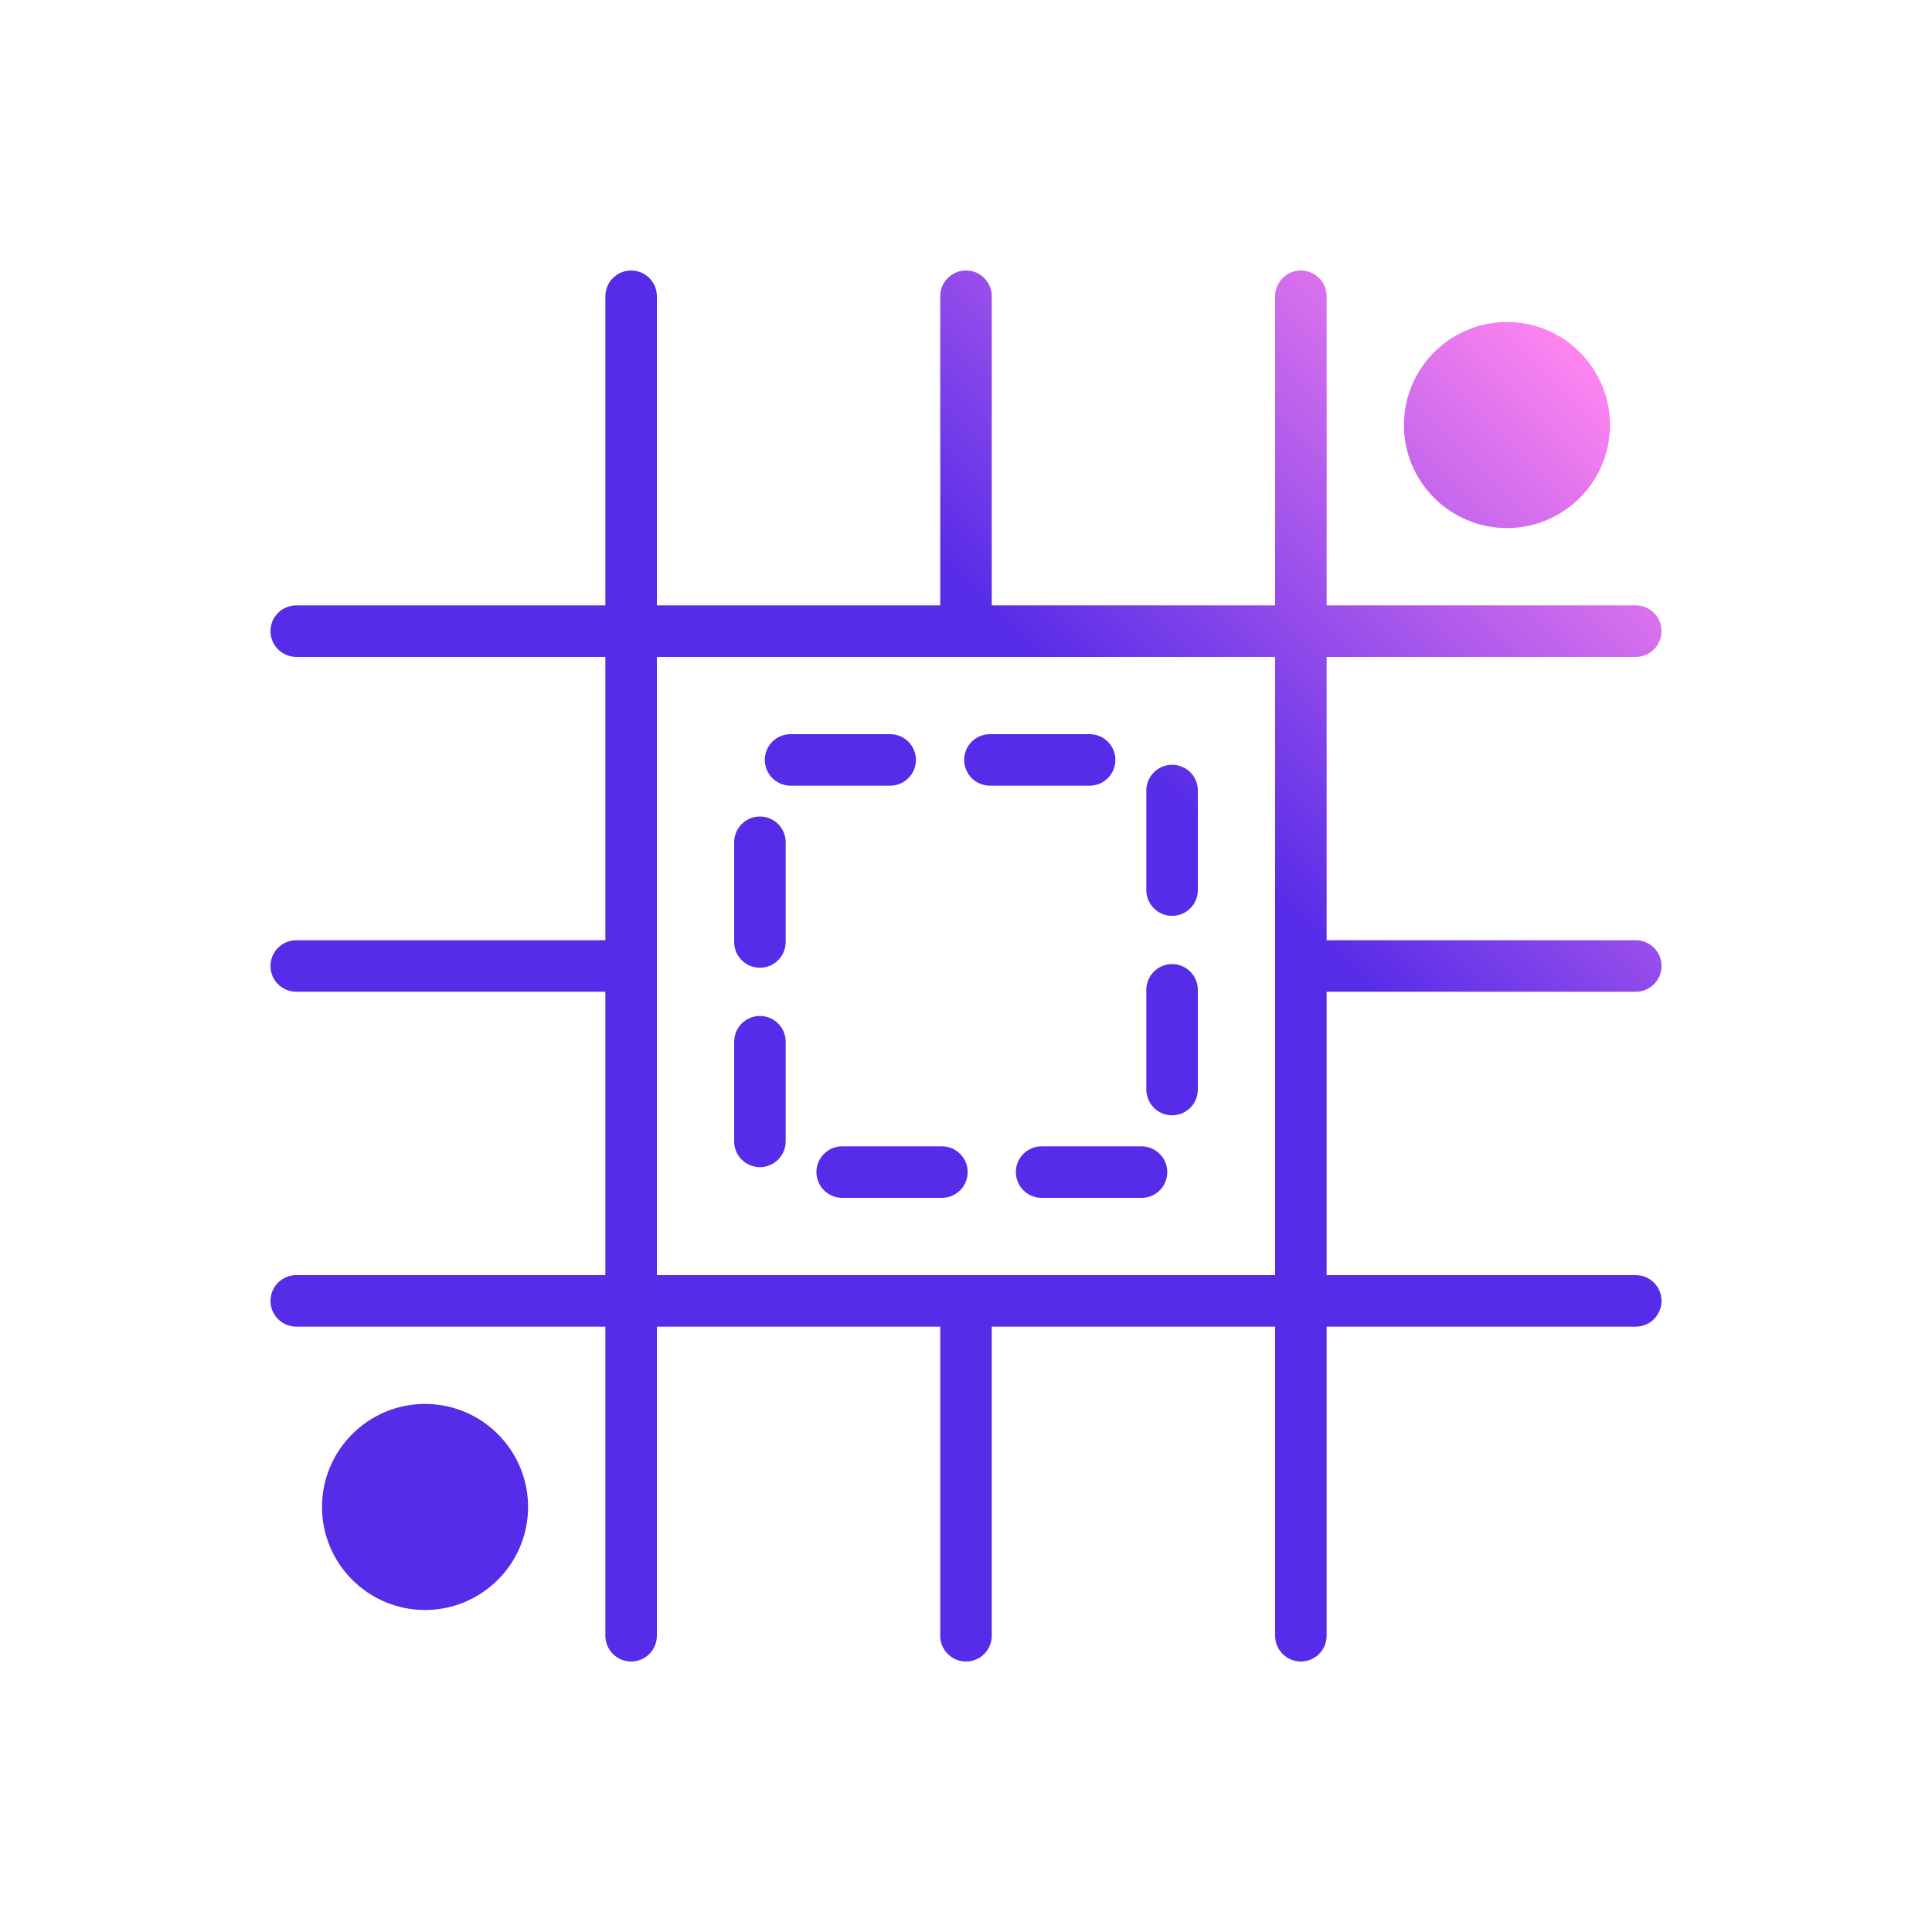
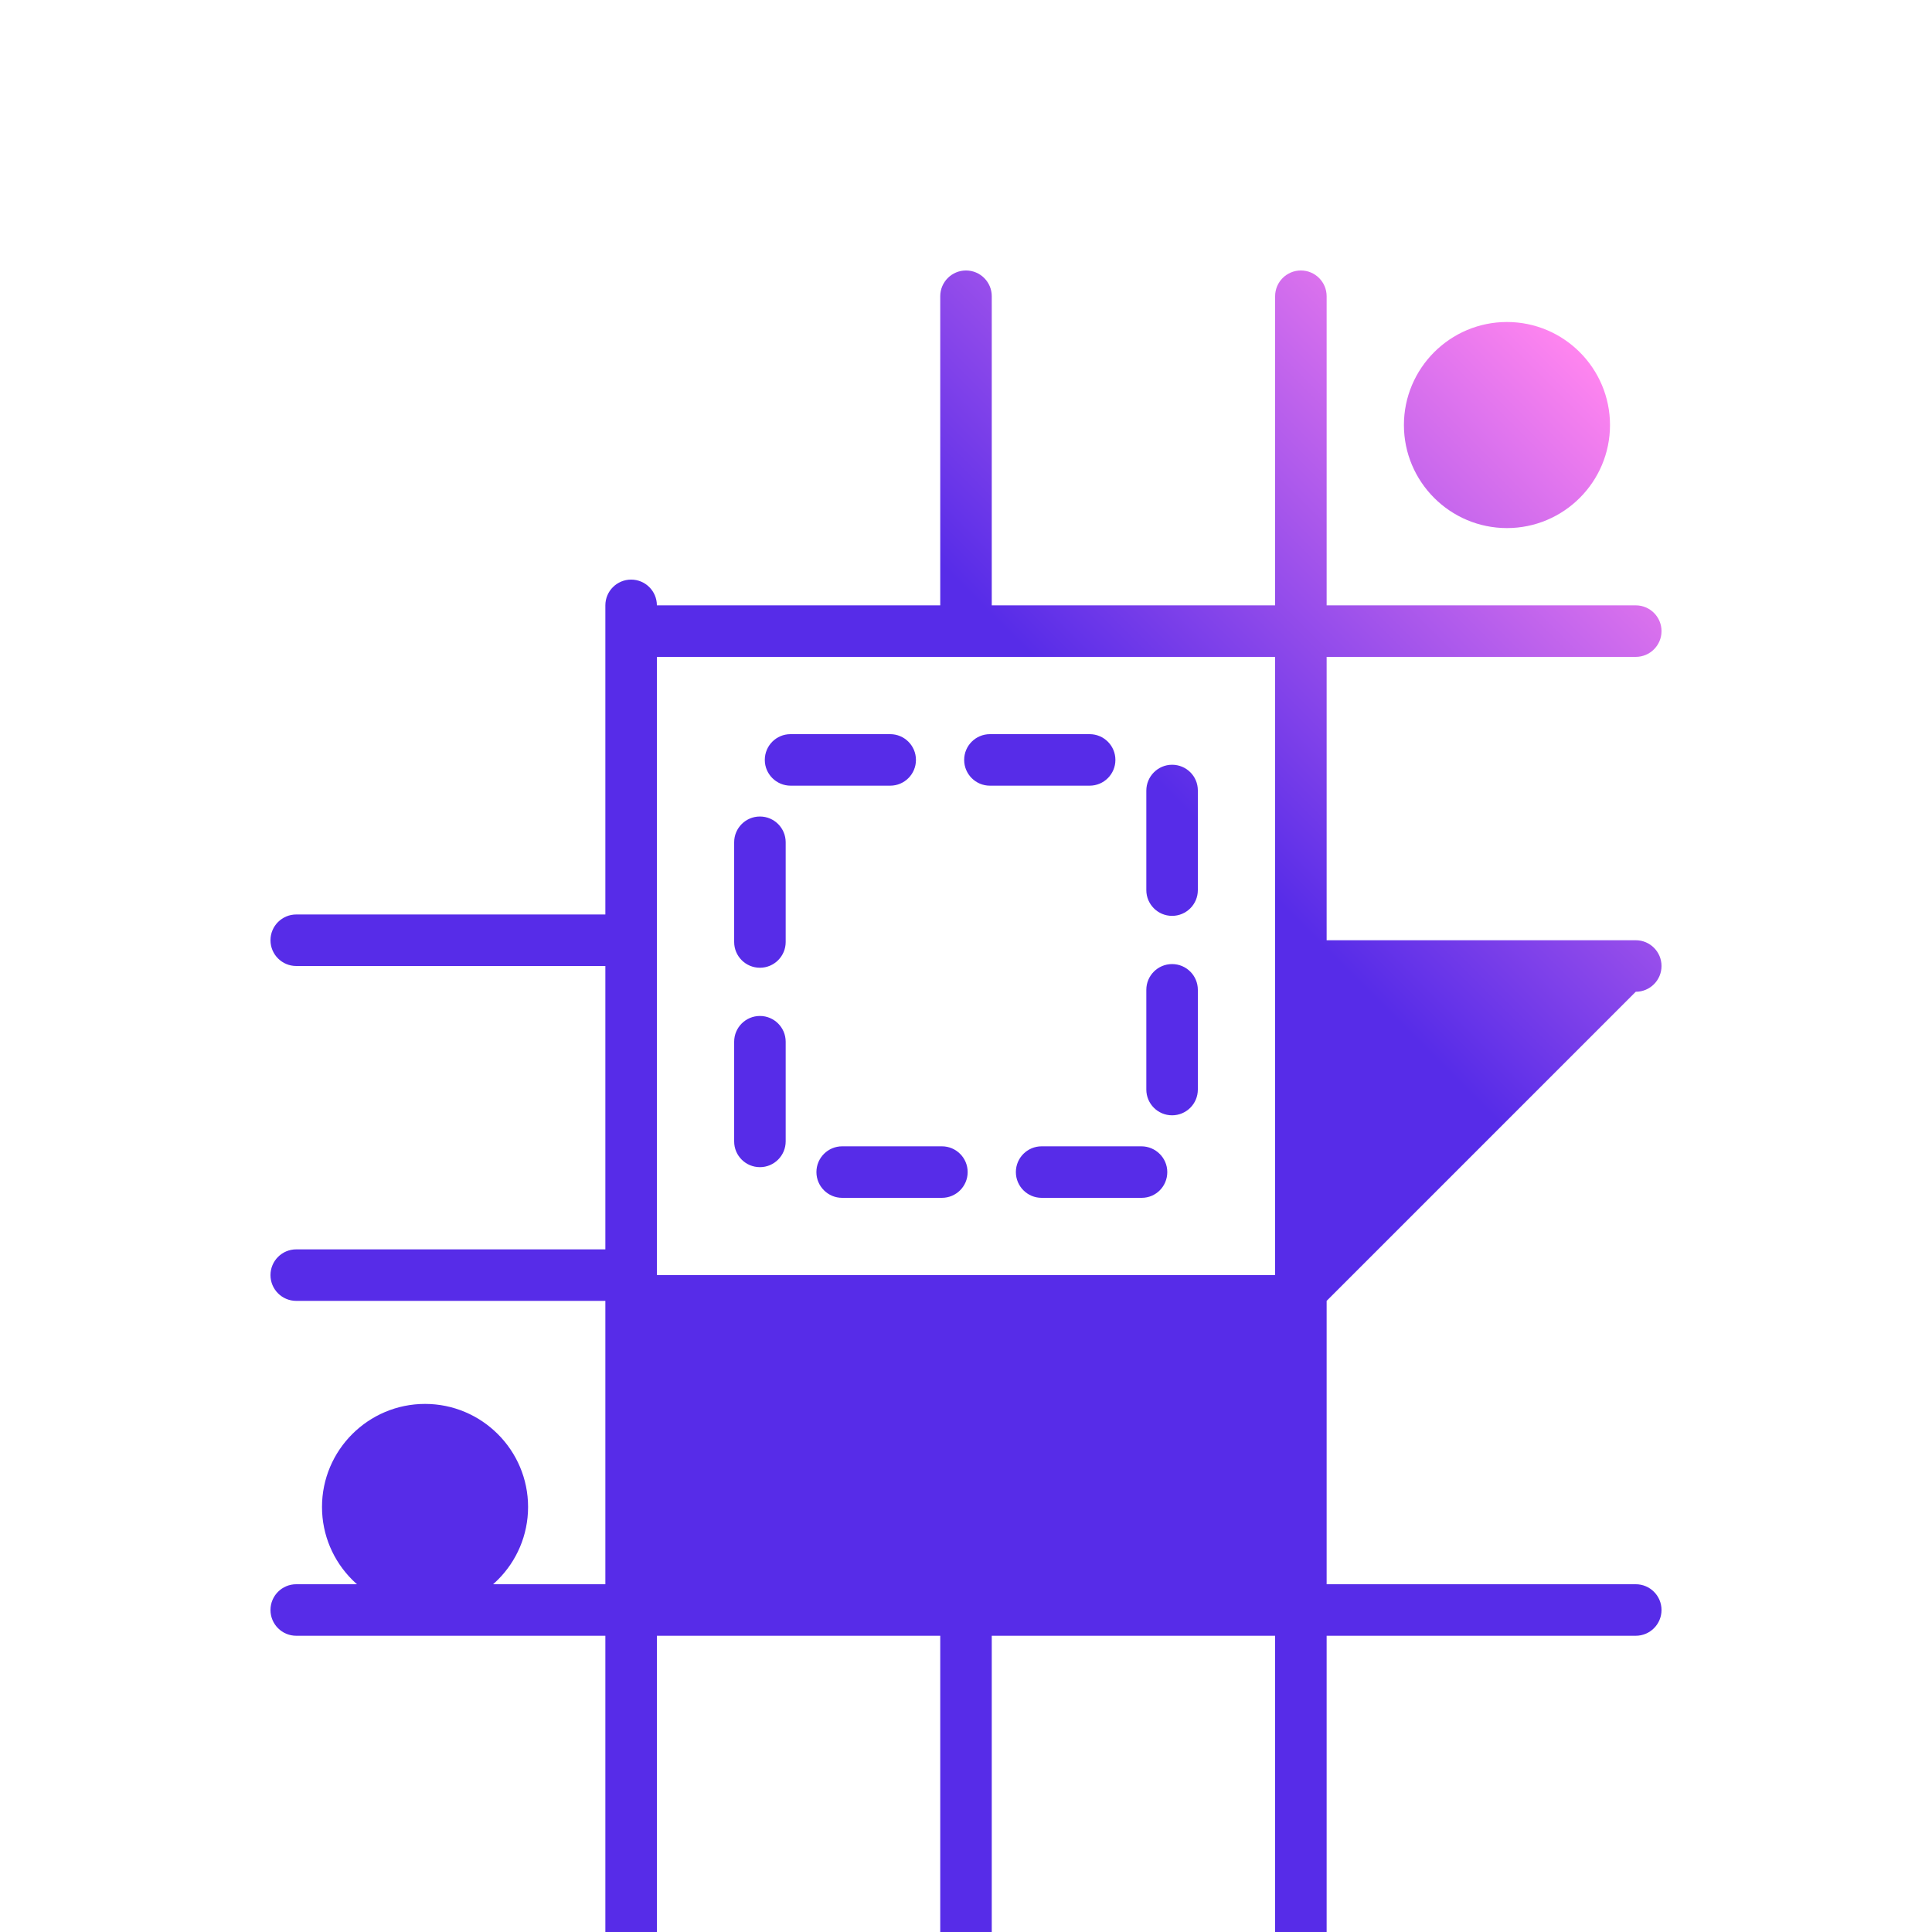
<svg xmlns="http://www.w3.org/2000/svg" width="512" height="512" x="0" y="0" viewBox="0 0 300 300" style="enable-background:new 0 0 512 512" xml:space="preserve" class="">
  <g>
    <linearGradient id="SVGID_1_" gradientUnits="userSpaceOnUse" x1="54.692" x2="245.308" y1="245.308" y2="54.692">
      <stop stop-opacity="1" stop-color="#572ce8" offset="0.653" />
      <stop stop-opacity="1" stop-color="#ff85ef" offset="1" />
    </linearGradient>
    <g>
-       <path d="m234 82c8.822 0 16-7.178 16-16s-7.178-16-16-16-16 7.178-16 16 7.178 16 16 16zm-168 136c-8.822 0-16 7.178-16 16s7.178 16 16 16 16-7.178 16-16-7.178-16-16-16zm56-87.213v15.484c0 2.209-1.791 4-4 4s-4-1.791-4-4v-15.484c0-2.209 1.791-4 4-4s4 1.791 4 4zm0 30.971v15.471c0 2.209-1.791 4.008-4 4.008s-4-1.783-4-3.992v-15.486c0-2.209 1.791-4 4-4s4 1.79 4 3.999zm47.199-39.758h-15.484c-2.209 0-4-1.791-4-4s1.791-4 4-4h15.484c2.209 0 4 1.791 4 4s-1.791 4-4 4zm16.801.729v15.486c0 2.209-1.791 4-4 4s-4-1.791-4-4v-15.443c0-2.209 1.791-4.021 4-4.021s4 1.769 4 3.978zm0 30.972v15.484c0 2.209-1.791 4-4 4s-4-1.791-4-4v-15.484c0-2.209 1.791-4 4-4s4 1.791 4 4zm-4.744 28.299c0 2.209-1.764 4-3.973 4h-15.539c-2.209 0-4-1.791-4-4s1.791-4 4-4h15.484c2.21 0 4.028 1.791 4.028 4zm-43.027-60h-15.457c-2.209 0-4.014-1.791-4.014-4s1.777-4 3.986-4h15.484c2.209 0 4 1.791 4 4s-1.79 4-3.999 4zm12.029 60c0 2.209-1.791 4-4 4h-15.484c-2.209 0-4-1.791-4-4s1.791-4 4-4h15.484c2.209 0 4 1.791 4 4zm103.742-28c2.209 0 4-1.791 4-4s-1.791-4-4-4h-48v-44h48c2.209 0 4-1.791 4-4s-1.791-4-4-4h-48v-48c0-2.209-1.791-4-4-4s-4 1.791-4 4v48h-44v-48c0-2.209-1.791-4-4-4s-4 1.791-4 4v48h-44v-48c0-2.209-1.791-4-4-4s-4 1.791-4 4v48h-48c-2.209 0-4 1.791-4 4s1.791 4 4 4h48v44h-48c-2.209 0-4 1.791-4 4s1.791 4 4 4h48v44h-48c-2.209 0-4 1.791-4 4s1.791 4 4 4h48v48c0 2.209 1.791 4 4 4s4-1.791 4-4v-48h44v48c0 2.209 1.791 4 4 4s4-1.791 4-4v-48h44v48c0 2.209 1.791 4 4 4s4-1.791 4-4v-48h48c2.209 0 4-1.791 4-4s-1.791-4-4-4h-48v-44zm-152 44v-96h96v96z" fill="url(#SVGID_1_)" data-original="url(#SVGID_1_)" style="" />
+       <path d="m234 82c8.822 0 16-7.178 16-16s-7.178-16-16-16-16 7.178-16 16 7.178 16 16 16zm-168 136c-8.822 0-16 7.178-16 16s7.178 16 16 16 16-7.178 16-16-7.178-16-16-16zm56-87.213v15.484c0 2.209-1.791 4-4 4s-4-1.791-4-4v-15.484c0-2.209 1.791-4 4-4s4 1.791 4 4zm0 30.971v15.471c0 2.209-1.791 4.008-4 4.008s-4-1.783-4-3.992v-15.486c0-2.209 1.791-4 4-4s4 1.79 4 3.999zm47.199-39.758h-15.484c-2.209 0-4-1.791-4-4s1.791-4 4-4h15.484c2.209 0 4 1.791 4 4s-1.791 4-4 4zm16.801.729v15.486c0 2.209-1.791 4-4 4s-4-1.791-4-4v-15.443c0-2.209 1.791-4.021 4-4.021s4 1.769 4 3.978zm0 30.972v15.484c0 2.209-1.791 4-4 4s-4-1.791-4-4v-15.484c0-2.209 1.791-4 4-4s4 1.791 4 4zm-4.744 28.299c0 2.209-1.764 4-3.973 4h-15.539c-2.209 0-4-1.791-4-4s1.791-4 4-4h15.484c2.21 0 4.028 1.791 4.028 4zm-43.027-60h-15.457c-2.209 0-4.014-1.791-4.014-4s1.777-4 3.986-4h15.484c2.209 0 4 1.791 4 4s-1.79 4-3.999 4zm12.029 60c0 2.209-1.791 4-4 4h-15.484c-2.209 0-4-1.791-4-4s1.791-4 4-4h15.484c2.209 0 4 1.791 4 4zm103.742-28c2.209 0 4-1.791 4-4s-1.791-4-4-4h-48v-44h48c2.209 0 4-1.791 4-4s-1.791-4-4-4h-48v-48c0-2.209-1.791-4-4-4s-4 1.791-4 4v48h-44v-48c0-2.209-1.791-4-4-4s-4 1.791-4 4v48h-44c0-2.209-1.791-4-4-4s-4 1.791-4 4v48h-48c-2.209 0-4 1.791-4 4s1.791 4 4 4h48v44h-48c-2.209 0-4 1.791-4 4s1.791 4 4 4h48v44h-48c-2.209 0-4 1.791-4 4s1.791 4 4 4h48v48c0 2.209 1.791 4 4 4s4-1.791 4-4v-48h44v48c0 2.209 1.791 4 4 4s4-1.791 4-4v-48h44v48c0 2.209 1.791 4 4 4s4-1.791 4-4v-48h48c2.209 0 4-1.791 4-4s-1.791-4-4-4h-48v-44zm-152 44v-96h96v96z" fill="url(#SVGID_1_)" data-original="url(#SVGID_1_)" style="" />
    </g>
  </g>
</svg>